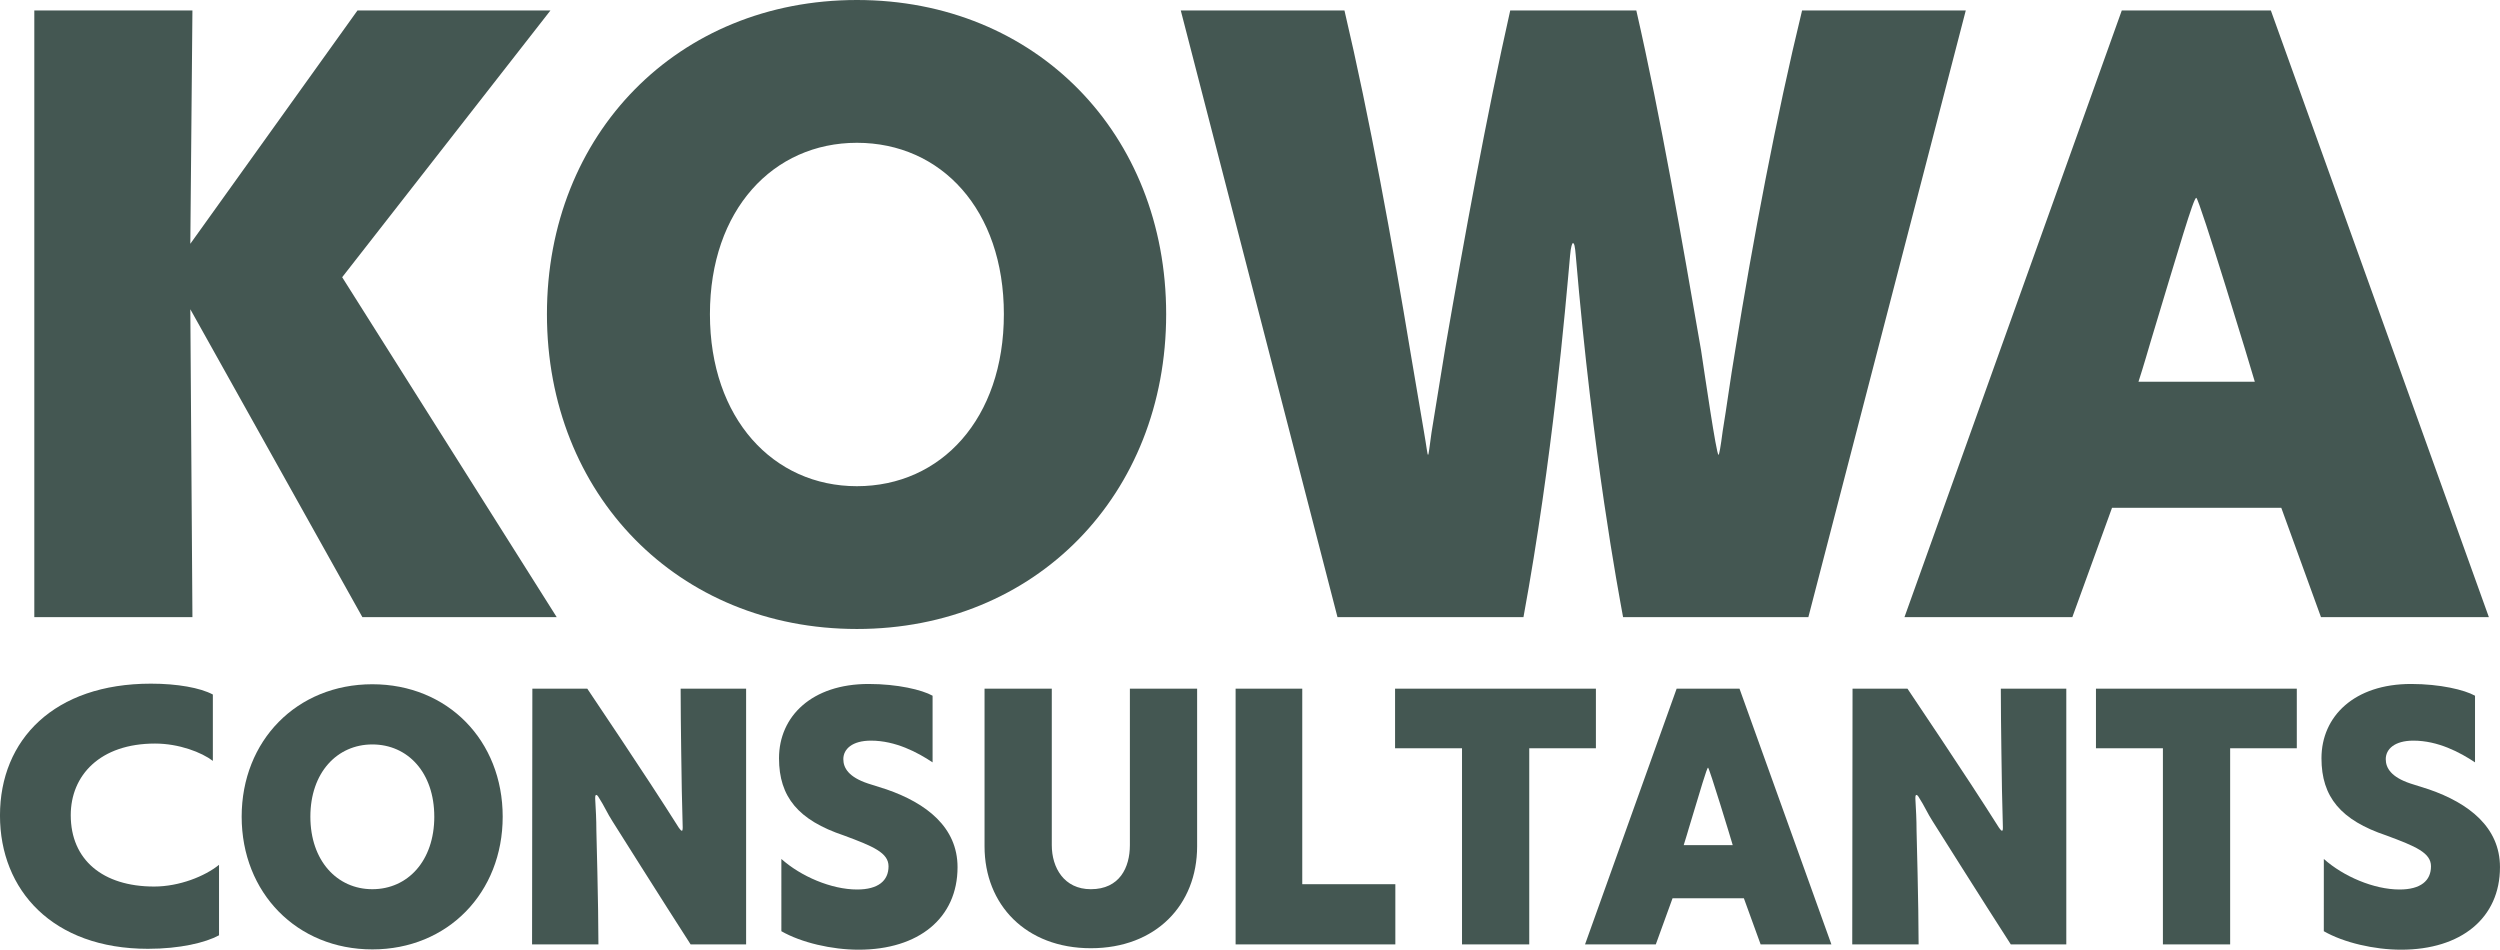
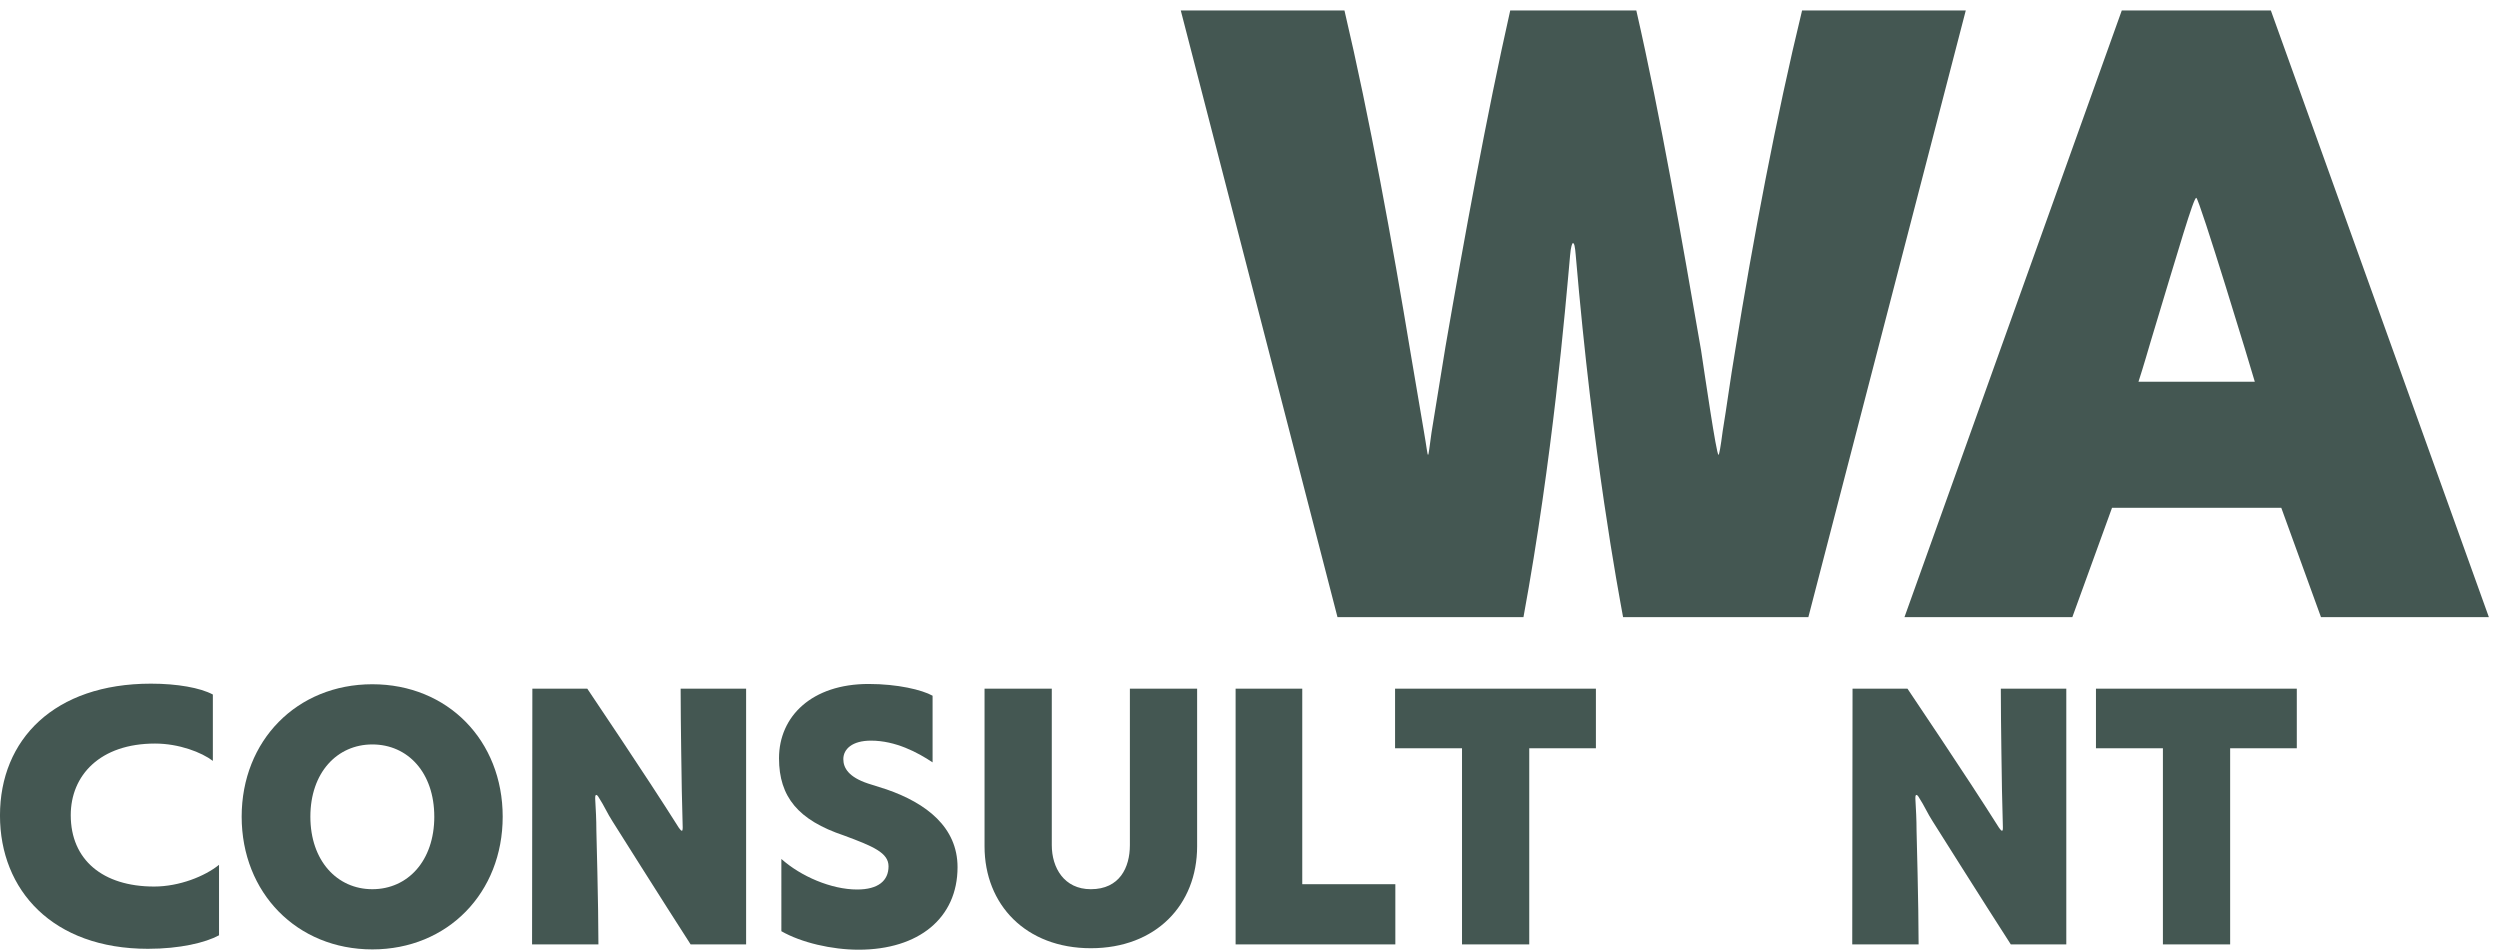
<svg xmlns="http://www.w3.org/2000/svg" width="712" height="270.47" viewBox="0 0 712 270.47">
  <g id="KOWA_CONSULTANTS" data-name="KOWA CONSULTANTS" transform="translate(-1017.622 -194.44)">
    <g id="グループ_1" data-name="グループ 1" transform="translate(1027.391 194.44)">
-       <path id="パス_1" data-name="パス 1" d="M1119.533,369.808l-49-87.682.6,87.682H1026.1V197.022h45.032l-.6,66.456,47.611-66.456H1173.1L1113.781,273l61.1,96.808Z" transform="translate(-1026.098 -194.046)" fill="#445752" />
-       <path id="パス_2" data-name="パス 2" d="M1152.773,283.908c0-51.38,37.294-89.468,88.276-89.468s88.08,38.088,88.08,89.468-37.1,89.666-88.08,89.666S1152.773,335.287,1152.773,283.908Zm130.135,0c0-29.757-17.856-48.8-41.859-48.8-23.8,0-41.856,19.044-41.856,48.8s18.051,49,41.856,49C1265.052,332.906,1282.908,313.664,1282.908,283.908Z" transform="translate(-1006.774 -194.44)" fill="#445752" />
      <path id="パス_3" data-name="パス 3" d="M1435.363,369.808c-1.39-7.737-8.53-45.031-13.489-103.157-.2-2.38-.4-3.371-.794-3.371-.2,0-.595.991-.793,3.371-1.389,15.474-4.958,57.729-13.292,103.157h-52.966l-44.634-172.786h46.617c7.142,30.351,13.689,66.456,18.845,97.6l3.77,22.218c.793,4.562.991,6.745,1.189,6.745s.4-2.183.992-6.348l3.967-24.4c5.357-30.946,11.705-65.86,18.45-95.815h35.907c6.942,30.351,13.092,65.861,18.448,96.807.992,6.547,4.365,29.757,4.959,29.757.2,0,.6-2.183,1.191-6.745,1.191-7.141,2.182-14.878,3.569-23.012,4.961-30.946,11.706-66.654,19.045-96.807h46.62l-44.833,172.786Z" transform="translate(-982.881 -194.046)" fill="#445752" />
      <path id="パス_4" data-name="パス 4" d="M1606.848,369.808l-11.308-31.145h-48.2l-11.307,31.145h-47.808l61.893-172.786h42.452l62.092,172.786ZM1588,302.757c-.993-3.572-15.871-52.372-16.665-52.372s-4.761,13.688-13.092,41.262c0,0-2.183,7.538-3.372,11.109Z" transform="translate(-955.602 -194.046)" fill="#445752" />
    </g>
    <g id="グループ_2" data-name="グループ 2" transform="translate(1017.622 389.147)">
      <path id="パス_5" data-name="パス 5" d="M1080,435.042c-3.847,2.091-11.121,3.847-20.237,3.847-27.178,0-42.146-16.726-42.146-37.965,0-21.659,15.471-37.548,42.983-37.548,7.525,0,14.048,1.171,17.644,3.093v18.9c-3.178-2.425-9.617-4.934-16.473-4.934-15.639,0-24,9.031-24,20.4,0,12.71,9.117,20.321,23.749,20.321,7.192,0,14.468-2.927,18.481-6.188Z" transform="translate(-1017.622 -363.376)" fill="#445752" />
      <path id="パス_6" data-name="パス 6" d="M1077.338,401.236c0-21.659,15.721-37.715,37.212-37.715s37.129,16.056,37.129,37.715-15.638,37.8-37.129,37.8S1077.338,422.895,1077.338,401.236Zm54.858,0c0-12.544-7.527-20.572-17.646-20.572-10.034,0-17.644,8.027-17.644,20.572s7.61,20.655,17.644,20.655C1124.669,421.891,1132.2,413.779,1132.2,401.236Z" transform="translate(-1008.512 -363.354)" fill="#445752" />
      <path id="パス_7" data-name="パス 7" d="M1194.255,437.445c-7.609-11.791-22.243-35.039-22.243-35.039-1.422-2.174-2.425-4.516-3.847-6.689-.25-.5-.585-.837-.753-.837-.251,0-.335.251-.335.837v.251c.168,3.01.335,5.937.335,9.031,0,0,.585,21.49.585,32.445h-18.9l.084-72.836h15.637c.921,1.422,16.39,24.251,26.091,39.638.334.5.67.836.837.836s.25-.25.25-.753V404l-.25-10.2s-.335-19.317-.335-29.185h18.648v72.836Z" transform="translate(-997.565 -363.188)" fill="#445752" />
      <path id="パス_8" data-name="パス 8" d="M1210.789,413.288c5.518,4.934,14.217,8.7,21.576,8.7,6.021,0,8.947-2.509,8.947-6.606,0-3.846-4.349-5.686-12.711-8.78-12.962-4.349-18.481-10.955-18.481-21.993,0-11.958,9.367-21.156,25.506-21.156,8.279,0,15.219,1.671,18.23,3.345v18.982c-4.266-2.843-10.537-6.188-17.56-6.188-5.353,0-7.86,2.425-7.86,5.268,0,2.508,1.5,5.1,7.024,6.941l5.268,1.672c11.373,3.93,20.236,10.787,20.236,22.16,0,14.467-11.038,23.5-28.181,23.5-7.609,0-16.306-2.007-21.993-5.267Z" transform="translate(-988.257 -363.365)" fill="#445752" />
      <path id="パス_9" data-name="パス 9" d="M1302.3,364.609h19.15v44.907c0,16.641-11.706,29.017-30.27,29.017-18.481,0-30.273-12.376-30.273-29.017V364.609h19.15v44.573c0,6.438,3.512,12.543,11.123,12.543,8.195,0,11.121-6.188,11.121-12.543Z" transform="translate(-980.508 -363.188)" fill="#445752" />
      <path id="パス_10" data-name="パス 10" d="M1322.947,437.445V364.609h18.983V420.3h26.509v17.143Z" transform="translate(-971.045 -363.188)" fill="#445752" />
      <path id="パス_11" data-name="パス 11" d="M1381.415,437.445V381.585h-19.067V364.609h57.2v16.976h-18.984v55.861Z" transform="translate(-965.034 -363.188)" fill="#445752" />
-       <path id="パス_12" data-name="パス 12" d="M1459.3,437.445l-4.768-13.129h-20.321l-4.766,13.129h-20.154l26.09-72.836h17.9l26.174,72.836Zm-7.946-28.264c-.417-1.505-6.689-22.077-7.025-22.077s-2.006,5.77-5.519,17.393c0,0-.919,3.179-1.42,4.684Z" transform="translate(-957.873 -363.188)" fill="#445752" />
      <path id="パス_13" data-name="パス 13" d="M1520.478,437.445c-7.61-11.791-22.244-35.039-22.244-35.039-1.421-2.174-2.424-4.516-3.847-6.689-.249-.5-.586-.837-.751-.837-.253,0-.335.251-.335.837v.251c.167,3.01.335,5.937.335,9.031,0,0,.585,21.49.585,32.445h-18.9l.085-72.836h15.637c.921,1.422,16.39,24.251,26.091,39.638.334.5.67.836.836.836s.251-.25.251-.753V404l-.251-10.2s-.334-19.317-.334-29.185h18.648v72.836Z" transform="translate(-947.801 -363.188)" fill="#445752" />
      <path id="パス_14" data-name="パス 14" d="M1554.61,437.445V381.585h-19.067V364.609h57.2v16.976h-18.984v55.861Z" transform="translate(-938.613 -363.188)" fill="#445752" />
-       <path id="パス_15" data-name="パス 15" d="M1591.938,413.288c5.518,4.934,14.216,8.7,21.573,8.7,6.022,0,8.948-2.509,8.948-6.606,0-3.846-4.349-5.686-12.711-8.78-12.962-4.349-18.48-10.955-18.48-21.993,0-11.958,9.366-21.156,25.5-21.156,8.279,0,15.221,1.671,18.23,3.345v18.982c-4.264-2.843-10.537-6.188-17.56-6.188-5.353,0-7.862,2.425-7.862,5.268,0,2.508,1.506,5.1,7.025,6.941l5.268,1.672c11.372,3.93,20.238,10.787,20.238,22.16,0,14.467-11.039,23.5-28.181,23.5-7.611,0-16.307-2.007-21.993-5.267Z" transform="translate(-930.112 -363.365)" fill="#445752" />
    </g>
  </g>
</svg>